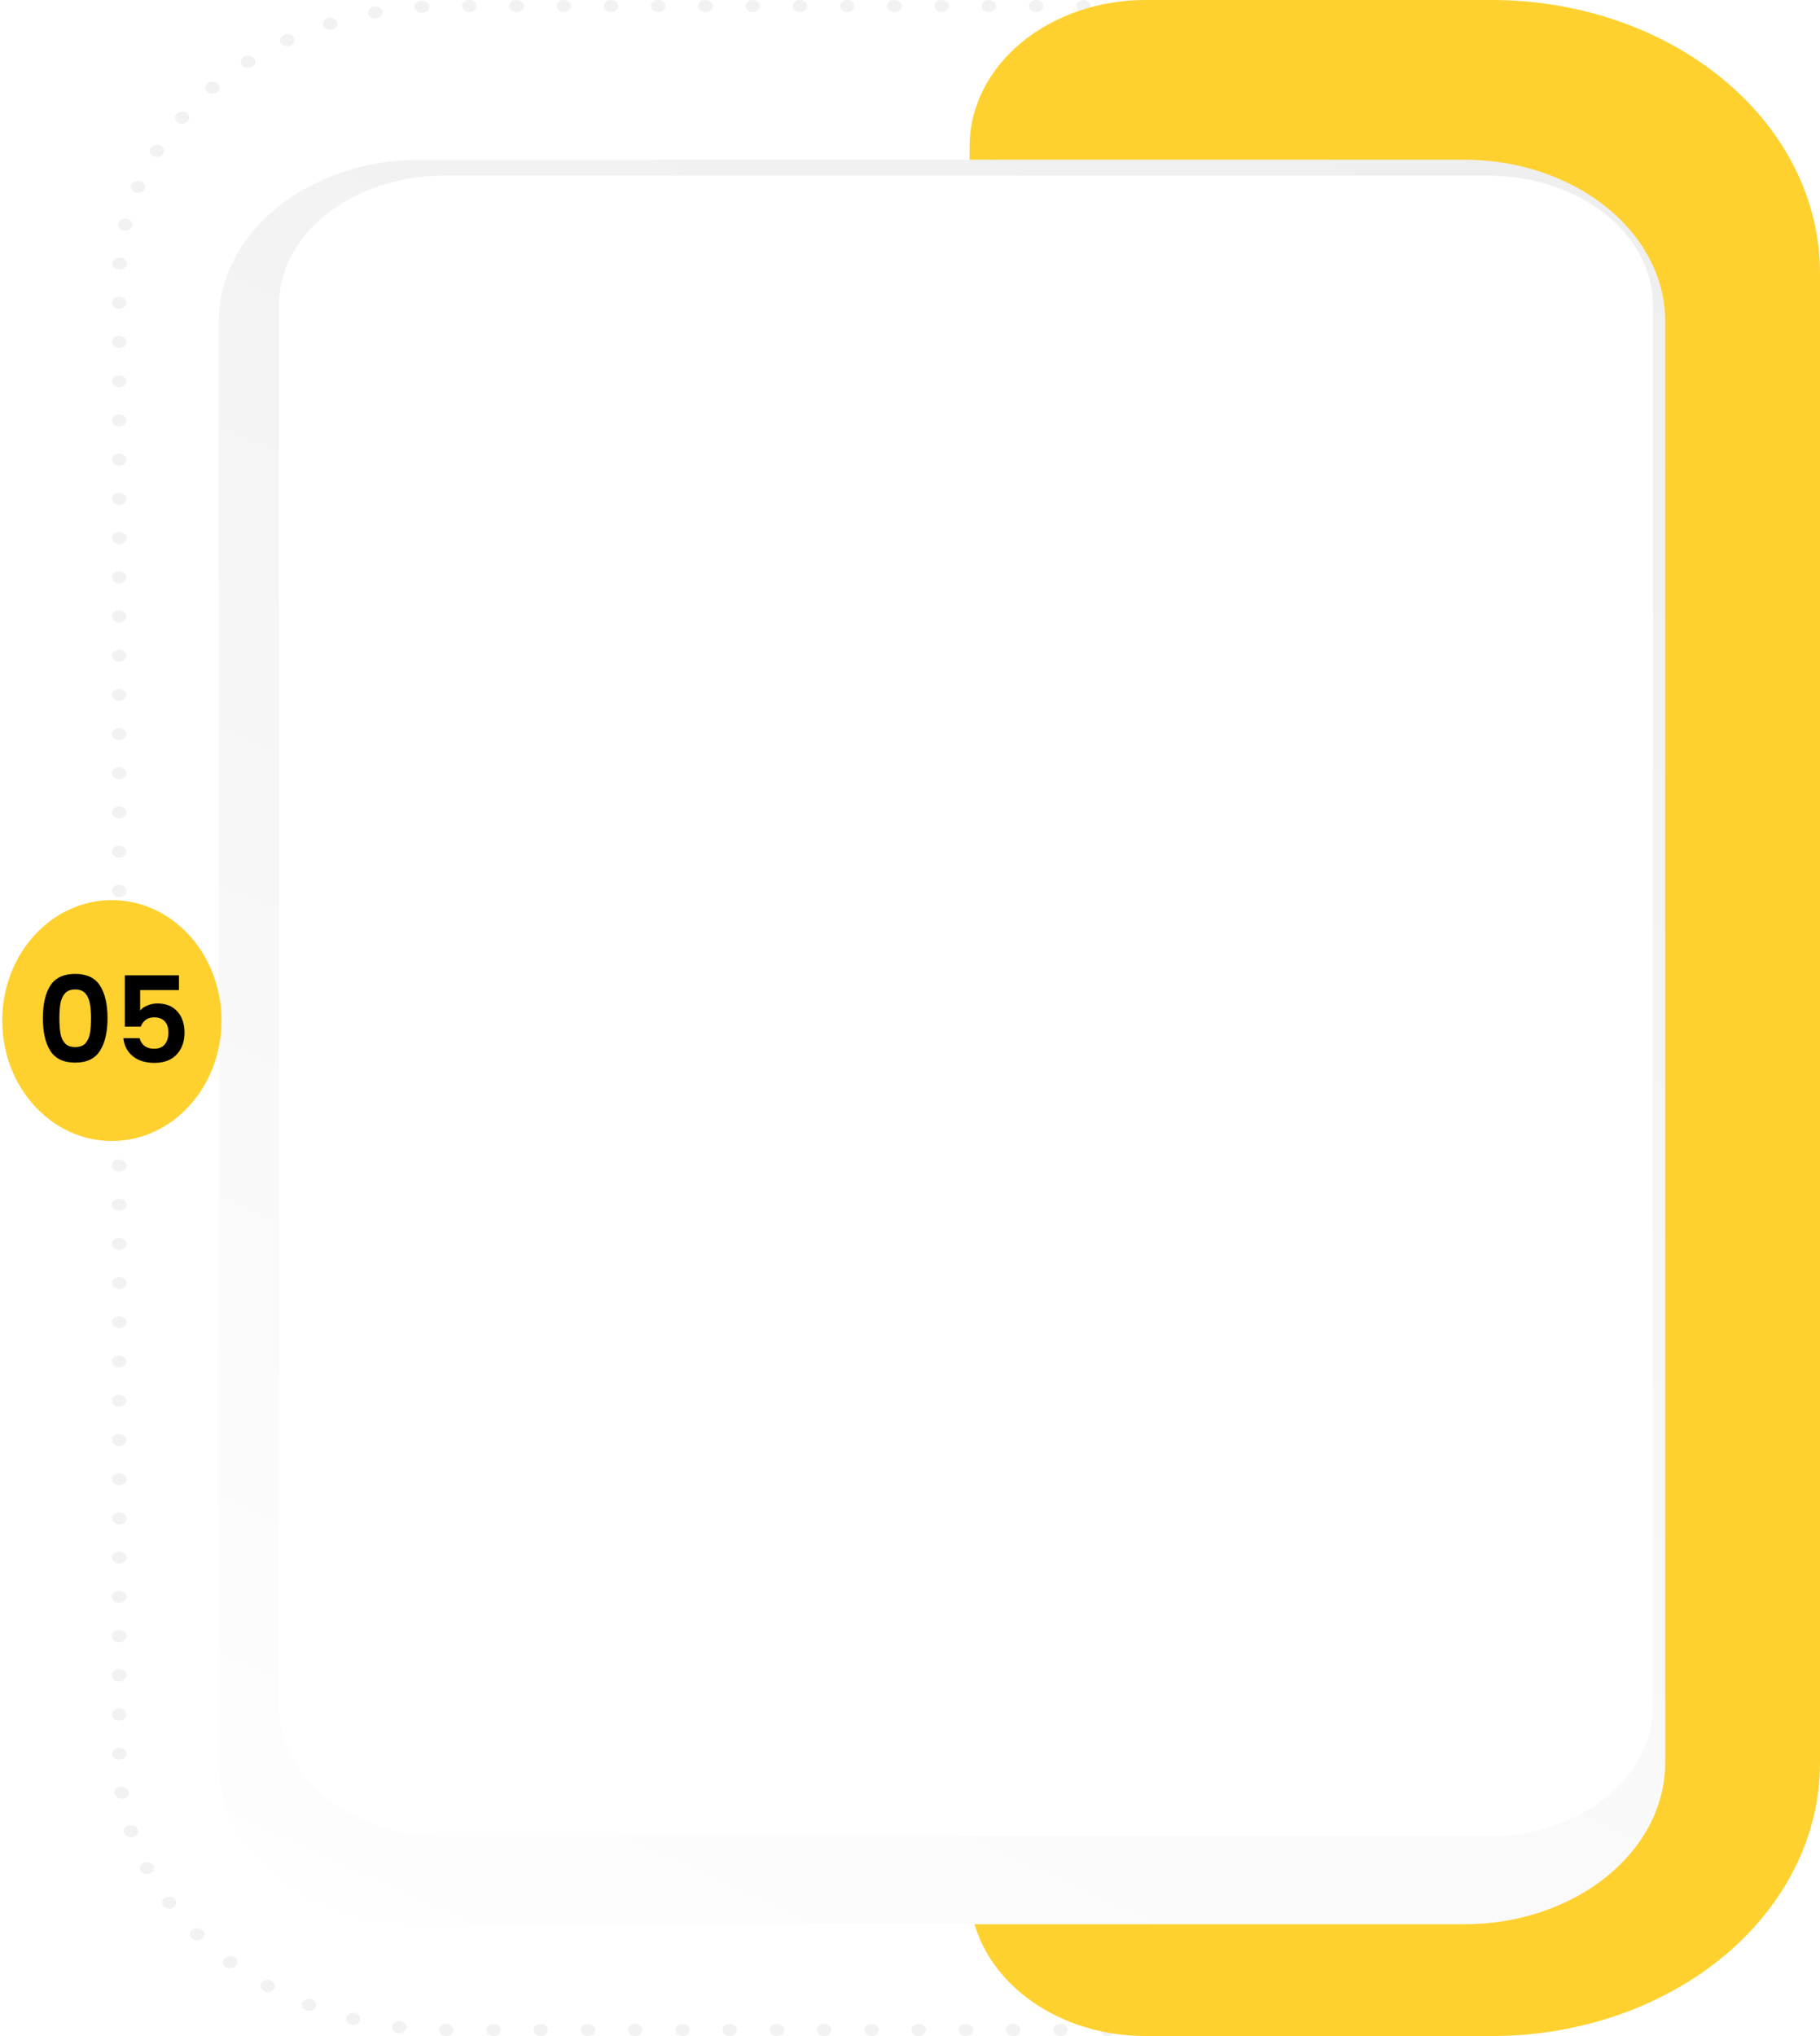
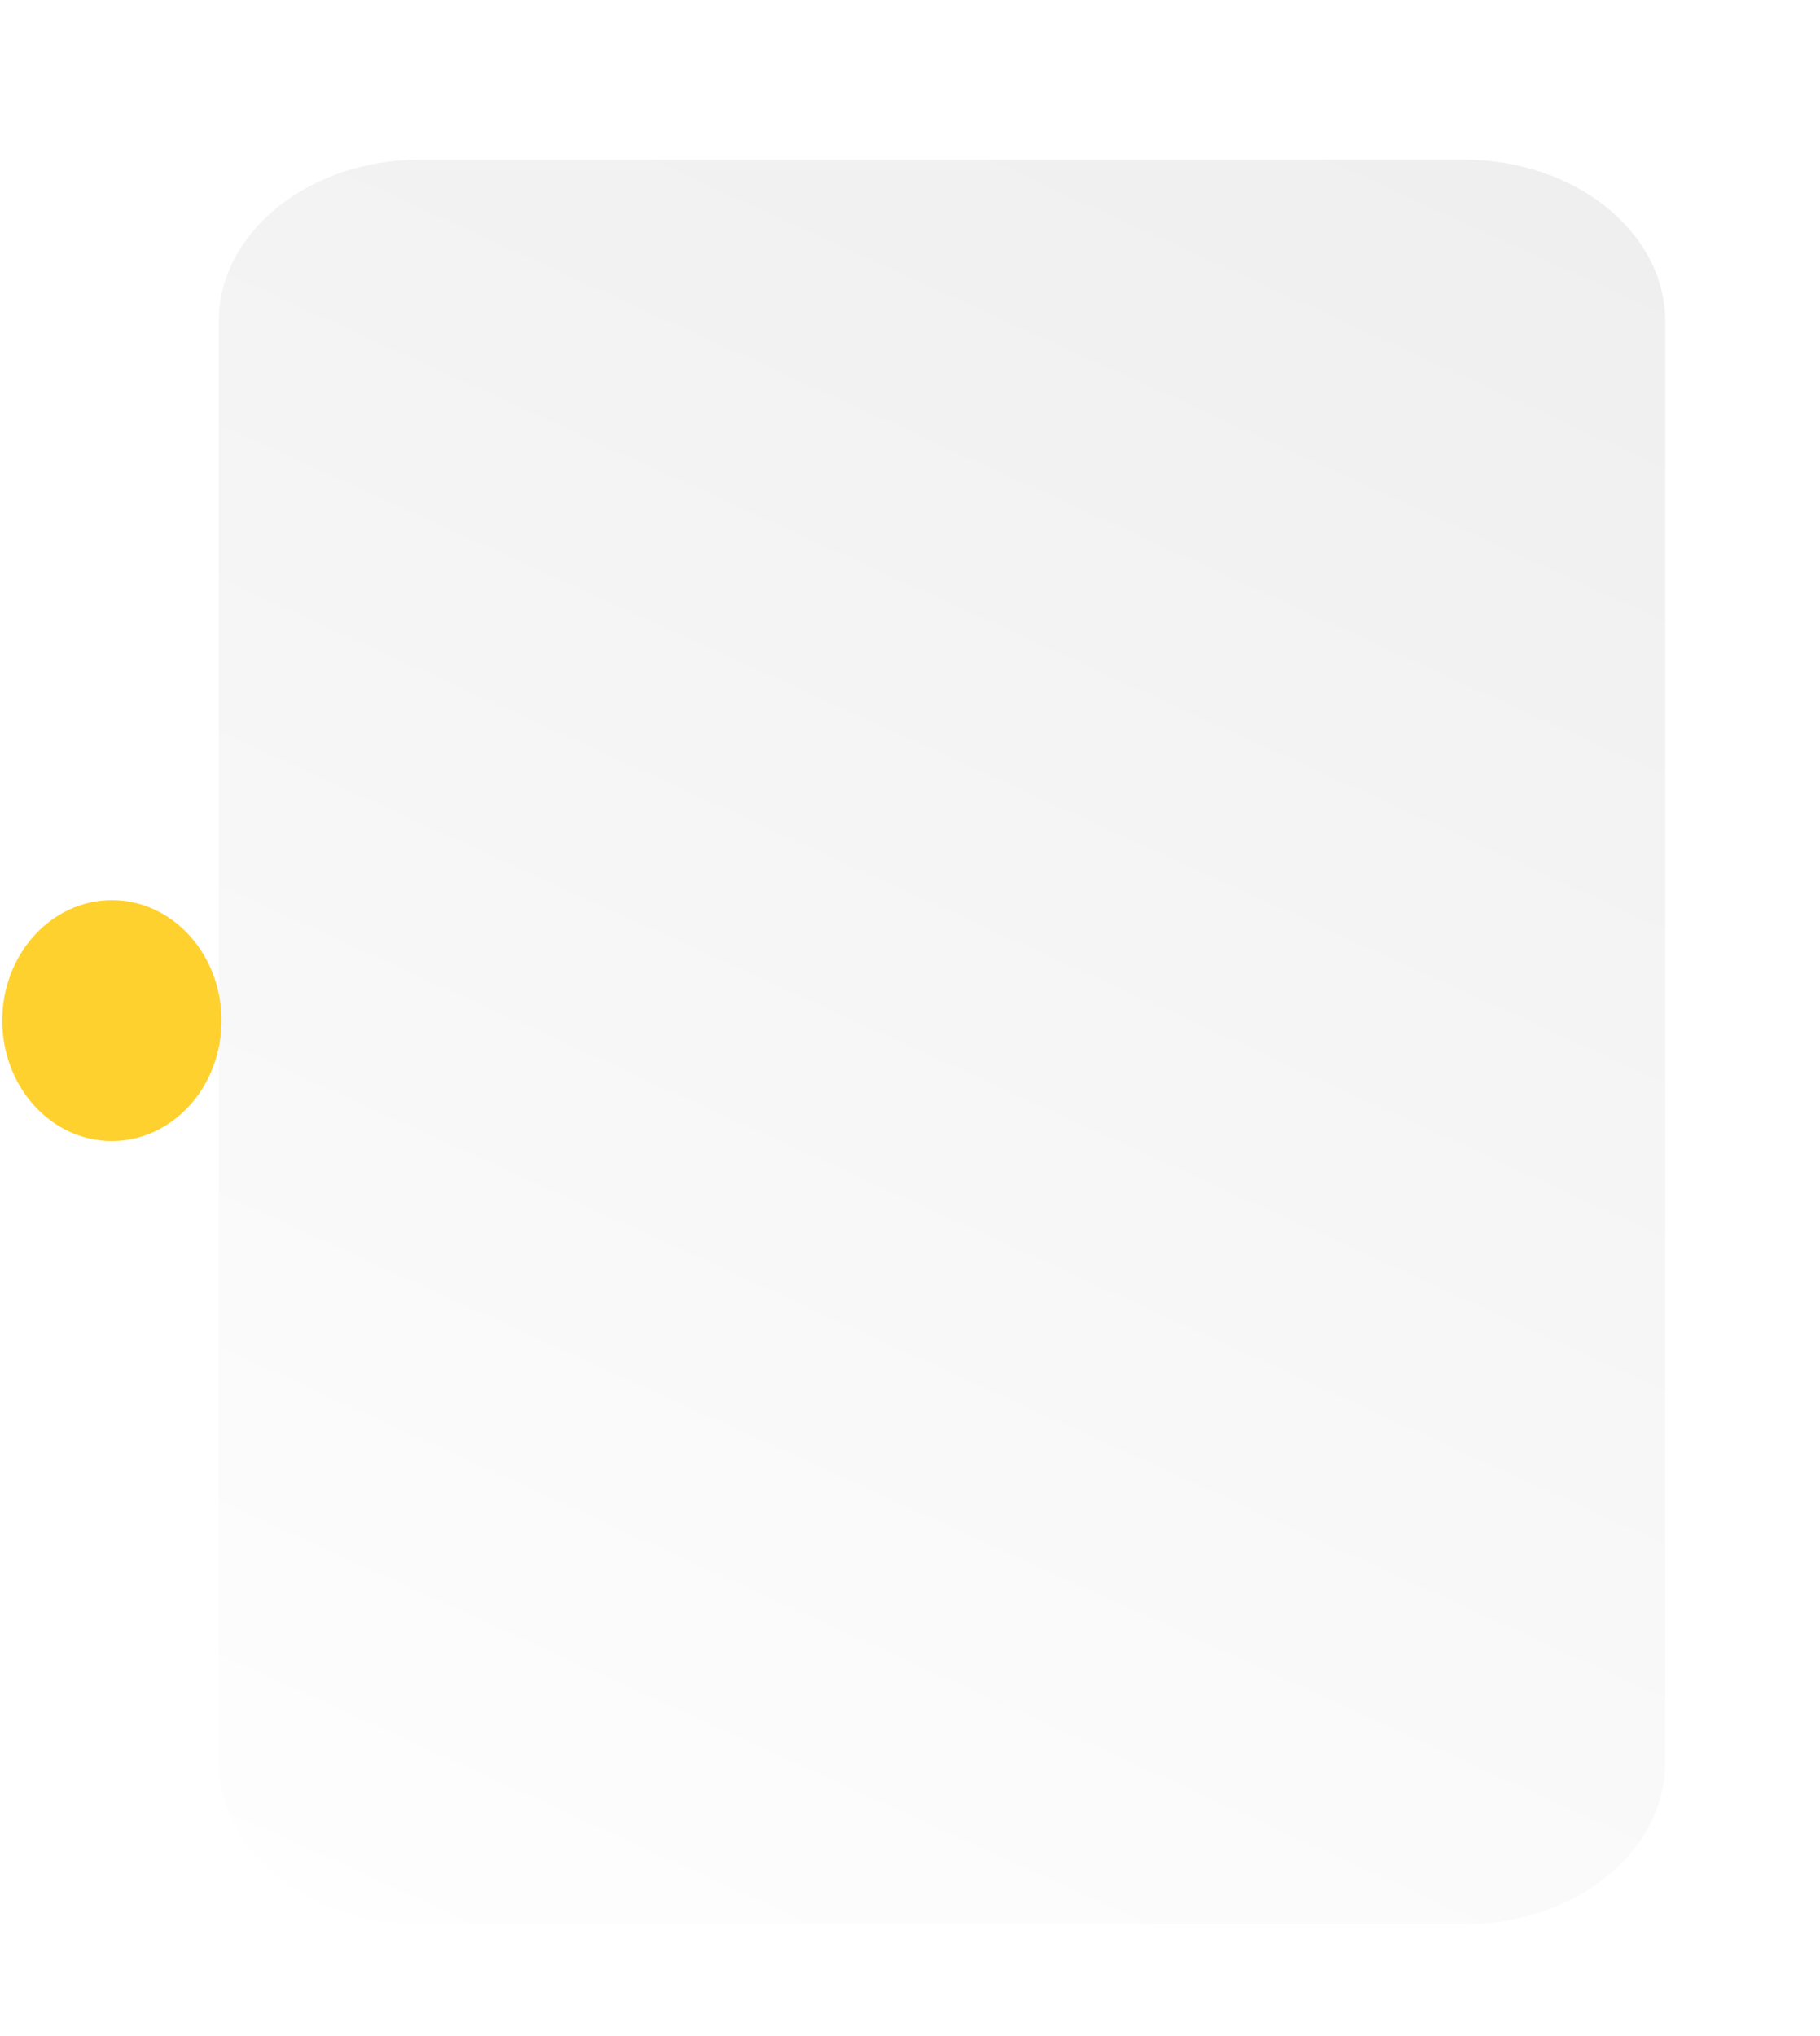
<svg xmlns="http://www.w3.org/2000/svg" width="304" height="340" viewBox="0 0 304 340" fill="none">
-   <path d="M246.936 338.992C246.935 338.859 246.966 338.728 247.027 338.605C247.088 338.483 247.178 338.372 247.29 338.278C247.403 338.184 247.537 338.11 247.685 338.06C247.833 338.009 247.991 337.983 248.151 337.984C248.473 337.984 248.782 338.09 249.01 338.279C249.238 338.468 249.366 338.724 249.366 338.992C249.365 339.259 249.236 339.515 249.009 339.704C248.781 339.893 248.473 339.999 248.151 340C247.828 340 247.519 339.894 247.291 339.705C247.064 339.516 246.936 339.259 246.936 338.992ZM239.045 338.992C239.045 338.859 239.076 338.728 239.137 338.606C239.197 338.484 239.287 338.373 239.399 338.279C239.512 338.185 239.645 338.111 239.793 338.06C239.94 338.01 240.098 337.984 240.257 337.984C240.579 337.984 240.888 338.09 241.116 338.279C241.344 338.468 241.472 338.724 241.472 338.992C241.472 339.259 241.344 339.516 241.116 339.705C240.888 339.894 240.579 340 240.257 340C239.935 339.999 239.627 339.893 239.4 339.704C239.173 339.515 239.045 339.259 239.045 338.992ZM231.152 338.992C231.152 338.724 231.28 338.468 231.508 338.279C231.735 338.09 232.045 337.984 232.367 337.984C232.689 337.984 232.998 338.09 233.226 338.279C233.454 338.468 233.582 338.724 233.582 338.992C233.581 339.259 233.452 339.515 233.225 339.704C232.997 339.893 232.689 339.999 232.367 340C232.045 339.999 231.736 339.893 231.509 339.704C231.281 339.515 231.153 339.259 231.152 338.992ZM223.262 338.992C223.261 338.859 223.292 338.728 223.353 338.606C223.414 338.484 223.503 338.373 223.615 338.279C223.728 338.185 223.861 338.111 224.009 338.06C224.156 338.01 224.314 337.984 224.473 337.984C224.633 337.983 224.791 338.009 224.939 338.06C225.086 338.11 225.22 338.184 225.333 338.278C225.446 338.372 225.536 338.483 225.596 338.605C225.657 338.728 225.689 338.859 225.688 338.992C225.688 339.259 225.56 339.516 225.332 339.705C225.104 339.894 224.795 340 224.473 340C224.151 339.999 223.843 339.893 223.616 339.704C223.389 339.515 223.262 339.259 223.262 338.992ZM215.368 338.992C215.368 338.859 215.399 338.728 215.461 338.605C215.522 338.483 215.612 338.371 215.725 338.278C215.838 338.184 215.973 338.11 216.12 338.059C216.268 338.009 216.426 337.983 216.586 337.984C216.746 337.984 216.903 338.01 217.05 338.06C217.197 338.111 217.331 338.185 217.443 338.279C217.555 338.373 217.644 338.484 217.704 338.606C217.765 338.729 217.795 338.86 217.794 338.992C217.795 339.124 217.764 339.255 217.703 339.377C217.643 339.499 217.554 339.61 217.442 339.704C217.33 339.797 217.197 339.872 217.05 339.922C216.903 339.973 216.745 340 216.586 340C216.264 340 215.954 339.894 215.726 339.705C215.498 339.516 215.369 339.259 215.368 338.992ZM207.481 338.992C207.481 338.859 207.512 338.728 207.573 338.605C207.634 338.483 207.723 338.372 207.836 338.278C207.949 338.184 208.083 338.11 208.231 338.06C208.378 338.009 208.536 337.983 208.696 337.984C208.855 337.984 209.013 338.01 209.161 338.06C209.308 338.111 209.441 338.185 209.554 338.279C209.667 338.373 209.756 338.484 209.816 338.606C209.877 338.728 209.908 338.859 209.908 338.992C209.908 339.259 209.78 339.515 209.553 339.704C209.326 339.893 209.018 339.999 208.696 340C208.377 339.996 208.072 339.888 207.848 339.7C207.624 339.511 207.498 339.257 207.498 338.992H207.481ZM199.588 338.992C199.588 338.724 199.716 338.468 199.943 338.279C200.171 338.09 200.48 337.984 200.802 337.984C201.125 337.984 201.434 338.09 201.662 338.279C201.889 338.468 202.017 338.724 202.017 338.992C202.016 339.259 201.888 339.515 201.661 339.704C201.433 339.893 201.124 339.999 200.802 340C200.481 339.999 200.172 339.893 199.944 339.704C199.717 339.515 199.588 339.259 199.588 338.992ZM191.697 338.992C191.697 338.859 191.728 338.728 191.789 338.606C191.849 338.484 191.938 338.373 192.051 338.279C192.164 338.185 192.297 338.111 192.444 338.06C192.592 338.01 192.749 337.984 192.909 337.984C193.231 337.984 193.54 338.09 193.768 338.279C193.996 338.468 194.124 338.724 194.124 338.992C194.124 339.259 193.996 339.516 193.768 339.705C193.54 339.894 193.231 340 192.909 340C192.587 339.999 192.279 339.893 192.052 339.704C191.825 339.515 191.697 339.259 191.697 338.992ZM183.804 338.992C183.804 338.724 183.932 338.468 184.16 338.279C184.387 338.09 184.696 337.984 185.019 337.984C185.341 337.984 185.65 338.09 185.878 338.279C186.106 338.468 186.234 338.724 186.234 338.992C186.234 339.259 186.106 339.516 185.878 339.705C185.65 339.894 185.341 340 185.019 340C184.697 339.999 184.388 339.893 184.161 339.704C183.933 339.515 183.805 339.259 183.804 338.992ZM175.917 338.992C175.916 338.859 175.948 338.728 176.008 338.605C176.069 338.483 176.159 338.372 176.272 338.278C176.385 338.184 176.519 338.11 176.666 338.06C176.814 338.009 176.972 337.983 177.132 337.984C177.291 337.984 177.449 338.01 177.596 338.06C177.743 338.111 177.877 338.185 177.99 338.279C178.102 338.373 178.191 338.484 178.252 338.606C178.313 338.728 178.344 338.859 178.343 338.992C178.343 339.259 178.216 339.515 177.989 339.704C177.762 339.893 177.453 339.999 177.132 340C176.81 340 176.501 339.894 176.273 339.705C176.045 339.516 175.917 339.259 175.917 338.992ZM168.023 338.992C168.023 338.724 168.151 338.468 168.379 338.279C168.607 338.09 168.916 337.984 169.238 337.984C169.56 337.984 169.869 338.09 170.097 338.279C170.325 338.468 170.453 338.724 170.453 338.992C170.452 339.259 170.324 339.515 170.096 339.704C169.869 339.893 169.56 339.999 169.238 340C168.916 339.999 168.608 339.893 168.38 339.704C168.152 339.515 168.024 339.259 168.023 338.992ZM160.133 338.992C160.133 338.724 160.261 338.468 160.489 338.279C160.717 338.09 161.026 337.984 161.348 337.984C161.507 337.984 161.665 338.01 161.812 338.06C161.96 338.111 162.093 338.185 162.206 338.279C162.318 338.373 162.408 338.484 162.468 338.606C162.529 338.728 162.56 338.859 162.56 338.992C162.56 339.259 162.432 339.515 162.205 339.704C161.978 339.893 161.67 339.999 161.348 340C161.026 340 160.717 339.894 160.489 339.705C160.261 339.516 160.133 339.259 160.133 338.992ZM152.239 338.992C152.239 338.724 152.367 338.468 152.595 338.279C152.823 338.09 153.132 337.984 153.454 337.984C153.614 337.983 153.772 338.009 153.92 338.06C154.067 338.11 154.202 338.184 154.314 338.278C154.427 338.372 154.517 338.483 154.578 338.605C154.639 338.728 154.67 338.859 154.669 338.992C154.669 339.259 154.541 339.516 154.313 339.705C154.086 339.894 153.777 340 153.454 340C153.132 339.999 152.824 339.893 152.596 339.704C152.369 339.515 152.24 339.259 152.239 338.992ZM144.353 338.992C144.352 338.859 144.383 338.728 144.444 338.605C144.505 338.483 144.595 338.372 144.708 338.278C144.82 338.184 144.955 338.11 145.102 338.06C145.25 338.009 145.408 337.983 145.568 337.984C145.727 337.984 145.884 338.01 146.031 338.06C146.178 338.111 146.312 338.185 146.424 338.279C146.537 338.373 146.625 338.484 146.686 338.606C146.746 338.729 146.777 338.86 146.776 338.992C146.776 339.124 146.745 339.255 146.685 339.377C146.624 339.499 146.535 339.61 146.423 339.704C146.311 339.797 146.178 339.872 146.031 339.922C145.884 339.973 145.727 340 145.568 340C145.247 339.998 144.941 339.891 144.715 339.702C144.489 339.513 144.363 339.258 144.363 338.992H144.353ZM136.462 338.992C136.462 338.859 136.493 338.728 136.554 338.606C136.614 338.484 136.704 338.373 136.816 338.279C136.929 338.185 137.062 338.111 137.21 338.06C137.357 338.01 137.515 337.984 137.674 337.984C137.996 337.984 138.305 338.09 138.533 338.279C138.761 338.468 138.889 338.724 138.889 338.992C138.888 339.259 138.76 339.515 138.532 339.704C138.304 339.893 137.996 339.999 137.674 340C137.352 339.999 137.044 339.893 136.817 339.704C136.59 339.515 136.462 339.259 136.462 338.992ZM128.569 338.992C128.569 338.724 128.697 338.468 128.925 338.279C129.153 338.09 129.462 337.984 129.784 337.984C129.943 337.984 130.101 338.01 130.248 338.06C130.395 338.111 130.529 338.185 130.642 338.279C130.754 338.373 130.843 338.484 130.904 338.606C130.965 338.728 130.996 338.859 130.995 338.992C130.995 339.259 130.868 339.515 130.641 339.704C130.414 339.893 130.105 339.999 129.784 340C129.462 339.999 129.153 339.893 128.926 339.704C128.698 339.515 128.57 339.259 128.569 338.992ZM120.675 338.992C120.675 338.724 120.803 338.468 121.031 338.279C121.259 338.09 121.568 337.984 121.89 337.984C122.212 337.984 122.521 338.09 122.749 338.279C122.977 338.468 123.105 338.724 123.105 338.992C123.104 339.259 122.976 339.515 122.748 339.704C122.521 339.893 122.212 339.999 121.89 340C121.568 339.999 121.26 339.893 121.032 339.704C120.804 339.515 120.676 339.259 120.675 338.992ZM112.785 338.992C112.785 338.724 112.913 338.468 113.141 338.279C113.369 338.09 113.678 337.984 114 337.984C114.159 337.984 114.317 338.01 114.464 338.06C114.612 338.111 114.745 338.185 114.858 338.279C114.97 338.373 115.06 338.484 115.12 338.606C115.181 338.728 115.212 338.859 115.211 338.992C115.212 339.124 115.181 339.255 115.12 339.377C115.06 339.5 114.97 339.611 114.858 339.705C114.745 339.798 114.612 339.872 114.464 339.923C114.317 339.974 114.159 340 114 340C113.678 340 113.369 339.894 113.141 339.705C112.913 339.516 112.785 339.259 112.785 338.992ZM104.898 338.992C104.898 338.859 104.929 338.728 104.989 338.606C105.05 338.484 105.139 338.373 105.252 338.279C105.364 338.185 105.498 338.111 105.645 338.06C105.793 338.01 105.95 337.984 106.11 337.984C106.432 337.984 106.741 338.09 106.969 338.279C107.197 338.468 107.325 338.724 107.325 338.992C107.325 339.259 107.197 339.516 106.969 339.705C106.741 339.894 106.432 340 106.11 340C105.788 339.999 105.48 339.893 105.253 339.704C105.026 339.515 104.898 339.259 104.898 338.992ZM97.005 338.992C97.005 338.724 97.133 338.468 97.36 338.279C97.588 338.09 97.897 337.984 98.219 337.984C98.542 337.984 98.851 338.09 99.079 338.279C99.306 338.468 99.434 338.724 99.434 338.992C99.433 339.259 99.305 339.515 99.078 339.704C98.85 339.893 98.541 339.999 98.219 340C97.898 339.999 97.589 339.893 97.361 339.704C97.134 339.515 97.005 339.259 97.005 338.992ZM89.114 338.992C89.114 338.859 89.145 338.728 89.206 338.606C89.266 338.484 89.356 338.373 89.468 338.279C89.581 338.185 89.714 338.111 89.862 338.06C90.009 338.01 90.166 337.984 90.326 337.984C90.648 337.984 90.957 338.09 91.185 338.279C91.413 338.468 91.541 338.724 91.541 338.992C91.54 339.259 91.412 339.515 91.184 339.704C90.956 339.893 90.648 339.999 90.326 340C90.004 339.999 89.696 339.893 89.469 339.704C89.242 339.515 89.114 339.259 89.114 338.992ZM81.221 338.992C81.221 338.724 81.349 338.468 81.577 338.279C81.804 338.09 82.114 337.984 82.436 337.984C82.595 337.984 82.753 338.01 82.9 338.06C83.047 338.111 83.181 338.185 83.293 338.279C83.406 338.373 83.495 338.484 83.556 338.606C83.617 338.728 83.648 338.859 83.647 338.992C83.647 339.259 83.52 339.515 83.293 339.704C83.065 339.893 82.757 339.999 82.436 340C82.115 339.998 81.808 339.891 81.582 339.702C81.356 339.513 81.228 339.258 81.228 338.992H81.221ZM73.334 338.992C73.334 338.859 73.365 338.728 73.425 338.605C73.486 338.483 73.576 338.372 73.689 338.278C73.802 338.184 73.936 338.11 74.083 338.06C74.231 338.009 74.389 337.983 74.549 337.984C74.708 337.984 74.866 338.01 75.013 338.06C75.16 338.111 75.294 338.185 75.407 338.279C75.519 338.373 75.609 338.484 75.669 338.606C75.73 338.728 75.761 338.859 75.76 338.992C75.76 339.259 75.633 339.515 75.406 339.704C75.179 339.893 74.871 339.999 74.549 340C74.389 340 74.231 339.974 74.084 339.923C73.936 339.873 73.803 339.798 73.69 339.705C73.577 339.611 73.487 339.5 73.426 339.378C73.365 339.255 73.334 339.124 73.334 338.992ZM66.508 339.521C66.352 339.503 66.201 339.459 66.064 339.392C65.928 339.325 65.808 339.237 65.713 339.131C65.618 339.026 65.549 338.906 65.51 338.779C65.471 338.651 65.462 338.519 65.485 338.389C65.531 338.126 65.701 337.89 65.956 337.73C66.212 337.571 66.533 337.502 66.85 337.539C67.166 337.577 67.451 337.718 67.643 337.93C67.835 338.143 67.918 338.409 67.874 338.672C67.827 338.909 67.681 339.124 67.461 339.28C67.241 339.435 66.962 339.521 66.672 339.521C66.619 339.525 66.565 339.525 66.512 339.521H66.508ZM58.639 338.088C58.486 338.051 58.344 337.988 58.22 337.905C58.096 337.822 57.994 337.719 57.918 337.603C57.842 337.487 57.795 337.359 57.779 337.228C57.762 337.096 57.778 336.963 57.823 336.836C57.868 336.709 57.944 336.591 58.044 336.488C58.145 336.385 58.269 336.3 58.409 336.237C58.55 336.173 58.704 336.134 58.862 336.12C59.021 336.107 59.182 336.119 59.335 336.157C59.642 336.235 59.901 336.41 60.053 336.645C60.206 336.88 60.241 337.155 60.151 337.411C60.075 337.619 59.921 337.801 59.712 337.931C59.502 338.06 59.248 338.13 58.987 338.131C58.87 338.131 58.754 338.116 58.642 338.088H58.639ZM51.097 335.721C50.952 335.665 50.822 335.586 50.714 335.488C50.606 335.391 50.522 335.277 50.467 335.152C50.412 335.028 50.387 334.896 50.394 334.763C50.401 334.631 50.439 334.501 50.506 334.381C50.642 334.139 50.888 333.952 51.19 333.86C51.492 333.768 51.825 333.779 52.117 333.891C52.408 334.005 52.633 334.209 52.744 334.46C52.855 334.711 52.842 334.988 52.708 335.231C52.608 335.402 52.451 335.547 52.256 335.647C52.06 335.747 51.835 335.799 51.605 335.797C51.432 335.802 51.26 335.776 51.1 335.721H51.097ZM44.046 332.472C43.779 332.324 43.593 332.094 43.529 331.832C43.465 331.571 43.528 331.299 43.705 331.076C43.793 330.966 43.906 330.871 44.038 330.797C44.169 330.724 44.318 330.672 44.474 330.646C44.63 330.619 44.79 330.619 44.946 330.644C45.102 330.669 45.251 330.72 45.384 330.793C45.517 330.865 45.632 330.959 45.721 331.068C45.811 331.178 45.873 331.301 45.905 331.43C45.937 331.56 45.937 331.693 45.906 331.823C45.875 331.953 45.814 332.076 45.725 332.186C45.614 332.327 45.462 332.443 45.283 332.522C45.104 332.602 44.904 332.643 44.701 332.642C44.469 332.638 44.243 332.579 44.049 332.472H44.046ZM37.64 328.417C37.521 328.33 37.423 328.224 37.353 328.106C37.283 327.987 37.242 327.858 37.232 327.727C37.222 327.595 37.244 327.463 37.296 327.339C37.348 327.214 37.429 327.099 37.535 327.001C37.747 326.801 38.045 326.68 38.365 326.663C38.685 326.646 39 326.735 39.241 326.91C39.479 327.087 39.623 327.335 39.644 327.599C39.664 327.864 39.559 328.125 39.35 328.326C39.235 328.432 39.094 328.517 38.937 328.575C38.781 328.634 38.611 328.665 38.439 328.666C38.146 328.665 37.864 328.577 37.644 328.417H37.64ZM31.996 323.65C31.79 323.446 31.69 323.184 31.715 322.919C31.741 322.654 31.89 322.408 32.132 322.234C32.378 322.063 32.695 321.98 33.014 322.001C33.333 322.023 33.63 322.148 33.839 322.35C33.942 322.451 34.02 322.567 34.069 322.693C34.118 322.818 34.136 322.951 34.123 323.082C34.11 323.214 34.066 323.342 33.993 323.459C33.92 323.577 33.82 323.681 33.699 323.766C33.48 323.922 33.202 324.008 32.914 324.007C32.739 324.005 32.568 323.972 32.41 323.91C32.252 323.849 32.112 323.76 31.999 323.65H31.996ZM27.218 318.269C27.133 318.157 27.075 318.032 27.049 317.901C27.022 317.771 27.026 317.637 27.062 317.508C27.097 317.379 27.163 317.257 27.256 317.149C27.348 317.041 27.465 316.949 27.6 316.878C27.735 316.808 27.885 316.76 28.043 316.738C28.2 316.716 28.361 316.72 28.517 316.749C28.672 316.779 28.819 316.834 28.949 316.911C29.078 316.988 29.188 317.086 29.272 317.199C29.357 317.31 29.415 317.434 29.442 317.564C29.469 317.694 29.465 317.828 29.429 317.956C29.394 318.085 29.329 318.207 29.237 318.314C29.145 318.422 29.028 318.513 28.893 318.583C28.701 318.686 28.477 318.74 28.248 318.739C28.044 318.737 27.844 318.691 27.667 318.607C27.49 318.523 27.341 318.403 27.235 318.258L27.218 318.269ZM23.437 312.37C23.307 312.125 23.299 311.847 23.416 311.598C23.532 311.348 23.763 311.147 24.058 311.039C24.352 310.931 24.686 310.925 24.986 311.022C25.287 311.118 25.528 311.31 25.658 311.554C25.723 311.675 25.759 311.806 25.762 311.938C25.767 312.07 25.739 312.202 25.682 312.326C25.624 312.449 25.538 312.562 25.428 312.658C25.318 312.754 25.186 312.831 25.041 312.885C24.884 312.941 24.716 312.97 24.546 312.97C24.312 312.966 24.085 312.906 23.891 312.797C23.698 312.689 23.546 312.537 23.454 312.358L23.437 312.37ZM20.706 306.071C20.62 305.813 20.661 305.538 20.82 305.305C20.979 305.073 21.242 304.902 21.553 304.831C21.863 304.759 22.195 304.793 22.475 304.925C22.756 305.057 22.962 305.275 23.047 305.533C23.133 305.791 23.091 306.066 22.933 306.298C22.774 306.53 22.511 306.701 22.201 306.773C22.09 306.799 21.975 306.81 21.86 306.807C21.601 306.799 21.353 306.721 21.152 306.587C20.95 306.452 20.806 306.267 20.741 306.06L20.706 306.071ZM19.123 299.515C19.102 299.383 19.113 299.249 19.155 299.121C19.197 298.992 19.269 298.872 19.367 298.767C19.465 298.662 19.587 298.573 19.726 298.507C19.865 298.441 20.018 298.399 20.177 298.382C20.336 298.364 20.498 298.373 20.653 298.408C20.808 298.442 20.953 298.502 21.08 298.583C21.206 298.665 21.313 298.766 21.392 298.882C21.472 298.997 21.523 299.125 21.543 299.257C21.563 299.389 21.552 299.523 21.51 299.651C21.468 299.779 21.396 299.9 21.298 300.005C21.201 300.11 21.078 300.198 20.939 300.264C20.8 300.33 20.647 300.373 20.488 300.39H20.338C20.046 300.384 19.765 300.292 19.549 300.129C19.332 299.966 19.193 299.744 19.157 299.503L19.123 299.515ZM18.686 292.856C18.686 292.589 18.814 292.333 19.042 292.143C19.27 291.954 19.579 291.848 19.901 291.848C20.223 291.849 20.531 291.955 20.758 292.144C20.985 292.333 21.113 292.589 21.113 292.856C21.113 293.123 20.985 293.379 20.758 293.568C20.531 293.757 20.223 293.864 19.901 293.865C19.582 293.857 19.28 293.746 19.059 293.555C18.838 293.365 18.716 293.11 18.72 292.845L18.686 292.856ZM18.686 286.308C18.686 286.041 18.814 285.785 19.042 285.596C19.27 285.406 19.579 285.3 19.901 285.3C20.06 285.3 20.218 285.326 20.365 285.377C20.513 285.428 20.646 285.502 20.759 285.596C20.871 285.689 20.961 285.801 21.021 285.923C21.082 286.045 21.113 286.176 21.113 286.308C21.113 286.575 20.985 286.831 20.758 287.019C20.53 287.208 20.222 287.314 19.901 287.314C19.583 287.307 19.28 287.197 19.059 287.006C18.838 286.816 18.716 286.561 18.72 286.297L18.686 286.308ZM18.686 279.758C18.686 279.49 18.814 279.234 19.042 279.045C19.27 278.856 19.579 278.75 19.901 278.75C20.223 278.75 20.531 278.857 20.758 279.046C20.985 279.235 21.113 279.491 21.113 279.758C21.113 279.89 21.082 280.021 21.021 280.143C20.961 280.266 20.871 280.377 20.759 280.471C20.646 280.564 20.513 280.639 20.365 280.689C20.218 280.74 20.06 280.766 19.901 280.766C19.582 280.759 19.279 280.649 19.058 280.458C18.837 280.267 18.716 280.011 18.72 279.746L18.686 279.758ZM18.686 273.213C18.686 273.08 18.717 272.949 18.778 272.826C18.838 272.704 18.928 272.593 19.041 272.499C19.154 272.405 19.288 272.331 19.436 272.28C19.583 272.23 19.741 272.204 19.901 272.204C20.06 272.204 20.218 272.231 20.365 272.281C20.513 272.332 20.646 272.406 20.759 272.5C20.871 272.594 20.961 272.705 21.021 272.827C21.082 272.949 21.113 273.08 21.113 273.213C21.113 273.48 20.985 273.736 20.758 273.925C20.531 274.114 20.223 274.22 19.901 274.221C19.582 274.214 19.28 274.103 19.059 273.912C18.838 273.721 18.716 273.466 18.72 273.201L18.686 273.213ZM18.686 266.662C18.686 266.53 18.718 266.399 18.779 266.277C18.84 266.154 18.929 266.043 19.042 265.95C19.155 265.857 19.289 265.783 19.436 265.732C19.584 265.682 19.742 265.656 19.901 265.657C20.222 265.657 20.53 265.763 20.758 265.951C20.985 266.14 21.113 266.395 21.113 266.662C21.113 266.929 20.985 267.185 20.758 267.374C20.531 267.563 20.223 267.669 19.901 267.67C19.582 267.663 19.28 267.552 19.059 267.361C18.838 267.17 18.716 266.915 18.72 266.651L18.686 266.662ZM18.686 260.114C18.686 259.847 18.814 259.59 19.042 259.401C19.27 259.212 19.579 259.106 19.901 259.106C20.223 259.107 20.531 259.213 20.758 259.402C20.985 259.591 21.113 259.847 21.113 260.114C21.113 260.381 20.985 260.636 20.758 260.825C20.53 261.014 20.222 261.12 19.901 261.12C19.583 261.113 19.28 261.002 19.059 260.812C18.838 260.622 18.716 260.367 18.72 260.103L18.686 260.114ZM18.686 253.563C18.686 253.296 18.814 253.04 19.042 252.85C19.27 252.661 19.579 252.555 19.901 252.555C20.063 252.55 20.225 252.572 20.377 252.619C20.529 252.666 20.667 252.738 20.785 252.831C20.903 252.924 20.997 253.035 21.062 253.158C21.127 253.282 21.162 253.415 21.164 253.549C21.164 253.816 21.036 254.072 20.809 254.261C20.582 254.45 20.274 254.557 19.952 254.557C19.791 254.559 19.631 254.535 19.482 254.485C19.333 254.435 19.197 254.361 19.082 254.267C18.967 254.173 18.876 254.062 18.814 253.938C18.752 253.815 18.72 253.683 18.72 253.549L18.686 253.563ZM18.686 247.018C18.686 246.886 18.717 246.754 18.777 246.632C18.838 246.509 18.928 246.398 19.041 246.304C19.154 246.21 19.288 246.135 19.435 246.084C19.583 246.033 19.741 246.007 19.901 246.007C20.061 246.008 20.218 246.034 20.366 246.085C20.513 246.136 20.646 246.211 20.759 246.305C20.872 246.398 20.961 246.51 21.021 246.632C21.082 246.755 21.113 246.886 21.113 247.018C21.113 247.15 21.081 247.281 21.02 247.403C20.959 247.524 20.87 247.635 20.757 247.728C20.645 247.821 20.511 247.895 20.364 247.945C20.217 247.996 20.06 248.021 19.901 248.021C19.583 248.015 19.281 247.905 19.059 247.715C18.838 247.526 18.716 247.271 18.72 247.007L18.686 247.018ZM18.686 240.468C18.686 240.335 18.718 240.204 18.779 240.082C18.84 239.96 18.929 239.849 19.042 239.756C19.155 239.662 19.289 239.588 19.436 239.538C19.584 239.488 19.742 239.462 19.901 239.462C20.222 239.462 20.53 239.568 20.758 239.757C20.985 239.945 21.113 240.201 21.113 240.468C21.113 240.6 21.082 240.731 21.021 240.853C20.961 240.976 20.871 241.087 20.759 241.18C20.646 241.274 20.513 241.348 20.365 241.399C20.218 241.45 20.06 241.476 19.901 241.476C19.582 241.468 19.28 241.357 19.059 241.167C18.838 240.976 18.716 240.721 18.72 240.456L18.686 240.468ZM18.686 233.92C18.686 233.652 18.814 233.396 19.042 233.207C19.27 233.018 19.579 232.912 19.901 232.912C20.223 232.912 20.531 233.019 20.758 233.208C20.985 233.397 21.113 233.653 21.113 233.92C21.113 234.187 20.985 234.443 20.758 234.632C20.531 234.821 20.223 234.927 19.901 234.928C19.582 234.921 19.28 234.81 19.059 234.619C18.838 234.428 18.716 234.173 18.72 233.908L18.686 233.92ZM18.686 227.369C18.686 227.237 18.718 227.106 18.779 226.984C18.84 226.861 18.929 226.751 19.042 226.657C19.155 226.564 19.289 226.49 19.436 226.439C19.584 226.389 19.742 226.363 19.901 226.364C20.222 226.364 20.53 226.47 20.758 226.658C20.985 226.847 21.113 227.102 21.113 227.369C21.113 227.501 21.082 227.632 21.021 227.755C20.961 227.877 20.871 227.988 20.759 228.082C20.646 228.175 20.513 228.25 20.365 228.3C20.218 228.351 20.06 228.377 19.901 228.377C19.582 228.37 19.28 228.259 19.059 228.068C18.838 227.877 18.716 227.622 18.72 227.358L18.686 227.369ZM18.686 220.821C18.686 220.689 18.718 220.558 18.779 220.436C18.84 220.314 18.929 220.203 19.042 220.109C19.155 220.016 19.289 219.942 19.436 219.891C19.584 219.841 19.742 219.815 19.901 219.816C20.222 219.816 20.53 219.922 20.758 220.11C20.985 220.299 21.113 220.554 21.113 220.821C21.113 220.953 21.082 221.084 21.021 221.206C20.96 221.328 20.871 221.439 20.759 221.533C20.646 221.626 20.512 221.7 20.365 221.751C20.218 221.801 20.06 221.827 19.901 221.827C19.583 221.82 19.28 221.709 19.059 221.519C18.838 221.329 18.716 221.074 18.72 220.81L18.686 220.821ZM18.686 214.276C18.686 214.144 18.717 214.012 18.778 213.89C18.838 213.767 18.928 213.656 19.041 213.562C19.154 213.469 19.288 213.394 19.436 213.344C19.583 213.293 19.741 213.267 19.901 213.268C20.06 213.268 20.218 213.294 20.365 213.345C20.513 213.395 20.646 213.47 20.759 213.563C20.871 213.657 20.961 213.768 21.021 213.89C21.082 214.013 21.113 214.144 21.113 214.276C21.113 214.543 20.985 214.798 20.758 214.987C20.53 215.176 20.222 215.282 19.901 215.282C19.583 215.275 19.28 215.164 19.059 214.974C18.838 214.784 18.716 214.529 18.72 214.265L18.686 214.276ZM18.686 207.725C18.686 207.458 18.814 207.202 19.042 207.012C19.27 206.823 19.579 206.717 19.901 206.717C20.223 206.718 20.531 206.824 20.758 207.013C20.985 207.202 21.113 207.458 21.113 207.725C21.113 207.992 20.985 208.248 20.758 208.437C20.531 208.626 20.223 208.733 19.901 208.734C19.582 208.726 19.28 208.615 19.059 208.424C18.838 208.234 18.716 207.979 18.72 207.714L18.686 207.725ZM18.686 201.175C18.686 201.042 18.718 200.911 18.779 200.789C18.84 200.667 18.929 200.556 19.042 200.463C19.155 200.369 19.289 200.295 19.436 200.245C19.584 200.195 19.742 200.169 19.901 200.169C20.062 200.164 20.223 200.185 20.375 200.231C20.526 200.278 20.665 200.35 20.782 200.441C20.9 200.533 20.994 200.644 21.06 200.766C21.125 200.889 21.161 201.021 21.164 201.155C21.164 201.287 21.133 201.418 21.072 201.54C21.012 201.663 20.923 201.774 20.81 201.868C20.698 201.961 20.564 202.036 20.417 202.086C20.269 202.137 20.111 202.163 19.952 202.163C19.791 202.165 19.631 202.14 19.482 202.09C19.333 202.041 19.197 201.967 19.082 201.873C18.967 201.779 18.876 201.667 18.814 201.544C18.752 201.421 18.72 201.288 18.72 201.155L18.686 201.175ZM18.686 194.627C18.686 194.359 18.814 194.103 19.042 193.914C19.27 193.725 19.579 193.619 19.901 193.619C20.223 193.619 20.531 193.726 20.758 193.915C20.985 194.104 21.113 194.36 21.113 194.627C21.113 194.759 21.082 194.89 21.021 195.012C20.961 195.135 20.871 195.246 20.759 195.34C20.646 195.433 20.513 195.507 20.365 195.558C20.218 195.609 20.06 195.635 19.901 195.635C19.582 195.628 19.28 195.517 19.059 195.326C18.838 195.135 18.716 194.88 18.72 194.615L18.686 194.627ZM18.686 188.082C18.686 187.949 18.717 187.818 18.778 187.695C18.838 187.573 18.928 187.462 19.041 187.368C19.154 187.274 19.288 187.2 19.436 187.149C19.583 187.099 19.741 187.073 19.901 187.073C20.06 187.073 20.218 187.1 20.365 187.15C20.513 187.201 20.646 187.275 20.759 187.369C20.871 187.463 20.961 187.574 21.021 187.696C21.082 187.818 21.113 187.949 21.113 188.082C21.113 188.348 20.985 188.604 20.758 188.793C20.53 188.981 20.222 189.087 19.901 189.087C19.583 189.08 19.28 188.97 19.059 188.78C18.838 188.589 18.716 188.335 18.72 188.07L18.686 188.082ZM18.686 181.531C18.686 181.399 18.718 181.268 18.779 181.146C18.84 181.023 18.929 180.912 19.042 180.819C19.155 180.726 19.289 180.652 19.436 180.601C19.584 180.551 19.742 180.525 19.901 180.526C20.222 180.526 20.53 180.632 20.758 180.82C20.985 181.009 21.113 181.264 21.113 181.531C21.113 181.798 20.985 182.054 20.758 182.243C20.531 182.432 20.223 182.539 19.901 182.539C19.582 182.532 19.28 182.421 19.059 182.23C18.838 182.039 18.716 181.784 18.72 181.52L18.686 181.531ZM18.686 174.983C18.686 174.716 18.814 174.459 19.042 174.27C19.27 174.081 19.579 173.975 19.901 173.975C20.223 173.976 20.531 174.082 20.758 174.271C20.985 174.46 21.113 174.716 21.113 174.983C21.113 175.25 20.985 175.506 20.758 175.694C20.53 175.883 20.222 175.989 19.901 175.989C19.583 175.982 19.28 175.871 19.059 175.681C18.838 175.491 18.716 175.236 18.72 174.972L18.686 174.983ZM18.686 168.432C18.686 168.165 18.814 167.909 19.042 167.719C19.27 167.53 19.579 167.424 19.901 167.424C20.223 167.425 20.531 167.531 20.758 167.72C20.985 167.909 21.113 168.165 21.113 168.432C21.113 168.699 20.985 168.955 20.758 169.144C20.531 169.333 20.223 169.44 19.901 169.441C19.582 169.433 19.28 169.322 19.059 169.131C18.838 168.941 18.716 168.686 18.72 168.421L18.686 168.432ZM18.686 161.885C18.686 161.617 18.814 161.361 19.042 161.172C19.27 160.983 19.579 160.876 19.901 160.876C20.06 160.876 20.218 160.902 20.365 160.953C20.513 161.004 20.646 161.078 20.759 161.172C20.871 161.265 20.961 161.377 21.021 161.499C21.082 161.621 21.113 161.752 21.113 161.885C21.113 162.017 21.082 162.148 21.021 162.27C20.96 162.392 20.871 162.503 20.759 162.596C20.646 162.69 20.512 162.764 20.365 162.814C20.218 162.865 20.06 162.89 19.901 162.89C19.583 162.883 19.28 162.773 19.059 162.583C18.838 162.392 18.716 162.137 18.72 161.873L18.686 161.885ZM18.686 155.337C18.686 155.204 18.718 155.073 18.779 154.951C18.84 154.829 18.929 154.718 19.042 154.625C19.155 154.531 19.289 154.457 19.436 154.407C19.584 154.357 19.742 154.331 19.901 154.331C20.06 154.331 20.218 154.357 20.365 154.407C20.512 154.457 20.646 154.531 20.759 154.625C20.871 154.718 20.96 154.829 21.021 154.951C21.082 155.074 21.113 155.205 21.113 155.337C21.113 155.469 21.082 155.6 21.021 155.722C20.961 155.845 20.871 155.956 20.759 156.049C20.646 156.143 20.513 156.217 20.365 156.268C20.218 156.319 20.06 156.345 19.901 156.345C19.582 156.337 19.28 156.226 19.059 156.036C18.838 155.845 18.716 155.59 18.72 155.325L18.686 155.337ZM18.686 148.789C18.686 148.521 18.814 148.265 19.042 148.076C19.27 147.887 19.579 147.781 19.901 147.781C20.223 147.781 20.531 147.888 20.758 148.077C20.985 148.266 21.113 148.522 21.113 148.789C21.113 149.055 20.985 149.311 20.758 149.5C20.53 149.688 20.222 149.794 19.901 149.794C19.583 149.787 19.28 149.677 19.059 149.487C18.838 149.297 18.716 149.042 18.72 148.777L18.686 148.789ZM18.686 142.238C18.686 142.106 18.718 141.975 18.779 141.853C18.84 141.73 18.929 141.619 19.042 141.526C19.155 141.433 19.289 141.359 19.436 141.308C19.584 141.258 19.742 141.232 19.901 141.233C20.222 141.233 20.53 141.339 20.758 141.527C20.985 141.716 21.113 141.971 21.113 142.238C21.113 142.505 20.985 142.761 20.758 142.95C20.531 143.139 20.223 143.246 19.901 143.246C19.582 143.239 19.28 143.128 19.059 142.937C18.838 142.746 18.716 142.491 18.72 142.227L18.686 142.238ZM18.686 135.69C18.686 135.423 18.814 135.166 19.042 134.977C19.27 134.788 19.579 134.682 19.901 134.682C20.223 134.683 20.531 134.789 20.758 134.978C20.985 135.167 21.113 135.423 21.113 135.69C21.113 135.957 20.985 136.213 20.758 136.401C20.53 136.59 20.222 136.696 19.901 136.696C19.583 136.689 19.28 136.578 19.059 136.388C18.838 136.198 18.716 135.943 18.72 135.679L18.686 135.69ZM18.686 129.142C18.686 129.01 18.718 128.879 18.779 128.757C18.84 128.635 18.929 128.524 19.042 128.43C19.155 128.337 19.289 128.263 19.436 128.213C19.584 128.162 19.742 128.137 19.901 128.137C20.06 128.137 20.218 128.162 20.365 128.213C20.512 128.263 20.646 128.337 20.759 128.431C20.871 128.524 20.96 128.635 21.021 128.757C21.082 128.879 21.113 129.01 21.113 129.142C21.113 129.275 21.082 129.406 21.021 129.528C20.961 129.65 20.871 129.761 20.759 129.855C20.646 129.949 20.513 130.023 20.365 130.074C20.218 130.124 20.06 130.151 19.901 130.151C19.582 130.143 19.28 130.032 19.059 129.841C18.838 129.651 18.716 129.395 18.72 129.131L18.686 129.142ZM18.686 122.594C18.686 122.327 18.814 122.071 19.042 121.881C19.27 121.692 19.579 121.586 19.901 121.586C20.223 121.587 20.531 121.693 20.758 121.882C20.985 122.071 21.113 122.327 21.113 122.594C21.113 122.861 20.985 123.117 20.758 123.306C20.531 123.495 20.223 123.602 19.901 123.603C19.582 123.595 19.28 123.484 19.059 123.293C18.838 123.103 18.716 122.848 18.72 122.583L18.686 122.594ZM18.686 116.044C18.686 115.911 18.718 115.78 18.779 115.658C18.84 115.536 18.929 115.425 19.042 115.332C19.155 115.238 19.289 115.164 19.436 115.114C19.584 115.064 19.742 115.038 19.901 115.038C20.222 115.038 20.53 115.144 20.758 115.333C20.985 115.521 21.113 115.777 21.113 116.044C21.113 116.176 21.082 116.307 21.021 116.429C20.961 116.552 20.871 116.663 20.759 116.756C20.646 116.85 20.513 116.924 20.365 116.975C20.218 117.026 20.06 117.052 19.901 117.052C19.582 117.045 19.28 116.933 19.059 116.743C18.838 116.552 18.716 116.297 18.72 116.032L18.686 116.044ZM18.686 109.496C18.686 109.228 18.814 108.972 19.042 108.783C19.27 108.594 19.579 108.488 19.901 108.488C20.223 108.488 20.531 108.595 20.758 108.784C20.985 108.973 21.113 109.229 21.113 109.496C21.113 109.628 21.082 109.759 21.021 109.881C20.961 110.004 20.871 110.115 20.759 110.209C20.646 110.302 20.513 110.377 20.365 110.427C20.218 110.478 20.06 110.504 19.901 110.504C19.582 110.497 19.28 110.386 19.059 110.195C18.838 110.004 18.716 109.749 18.72 109.484L18.686 109.496ZM18.686 102.945C18.686 102.813 18.718 102.682 18.779 102.56C18.84 102.438 18.929 102.327 19.042 102.234C19.155 102.141 19.289 102.067 19.437 102.017C19.584 101.967 19.742 101.942 19.901 101.942C20.06 101.942 20.217 101.968 20.364 102.018C20.511 102.068 20.645 102.142 20.757 102.235C20.87 102.328 20.959 102.439 21.02 102.561C21.081 102.683 21.113 102.813 21.113 102.945C21.113 103.077 21.082 103.209 21.021 103.331C20.961 103.454 20.872 103.565 20.759 103.659C20.646 103.753 20.513 103.827 20.366 103.878C20.218 103.929 20.061 103.956 19.901 103.956C19.582 103.949 19.279 103.837 19.058 103.646C18.837 103.455 18.715 103.199 18.72 102.934L18.686 102.945ZM18.686 96.4C18.686 96.133 18.814 95.876 19.042 95.687C19.27 95.498 19.579 95.392 19.901 95.392C20.06 95.392 20.218 95.418 20.365 95.469C20.513 95.519 20.646 95.594 20.759 95.687C20.871 95.781 20.961 95.892 21.021 96.014C21.082 96.137 21.113 96.268 21.113 96.4C21.113 96.667 20.985 96.923 20.758 97.112C20.531 97.301 20.223 97.407 19.901 97.408C19.582 97.401 19.28 97.29 19.059 97.099C18.838 96.908 18.716 96.653 18.72 96.389L18.686 96.4ZM18.686 89.852C18.686 89.585 18.814 89.328 19.042 89.139C19.27 88.95 19.579 88.844 19.901 88.844C20.065 88.838 20.228 88.86 20.381 88.908C20.534 88.956 20.674 89.03 20.792 89.124C20.91 89.218 21.004 89.331 21.068 89.456C21.132 89.582 21.164 89.716 21.164 89.852C21.164 90.119 21.036 90.374 20.809 90.563C20.582 90.752 20.273 90.858 19.952 90.858C19.791 90.86 19.632 90.835 19.482 90.786C19.333 90.737 19.197 90.663 19.082 90.569C18.968 90.476 18.877 90.364 18.814 90.241C18.752 90.118 18.72 89.986 18.72 89.852H18.686ZM18.686 83.301C18.686 83.034 18.814 82.778 19.042 82.588C19.27 82.399 19.579 82.293 19.901 82.293C20.223 82.294 20.531 82.4 20.758 82.59C20.985 82.778 21.113 83.034 21.113 83.301C21.113 83.568 20.985 83.824 20.758 84.013C20.531 84.202 20.223 84.309 19.901 84.31C19.582 84.302 19.28 84.191 19.059 84.001C18.838 83.81 18.716 83.555 18.72 83.29L18.686 83.301ZM18.686 76.754C18.686 76.486 18.814 76.23 19.042 76.041C19.27 75.852 19.579 75.745 19.901 75.745C20.06 75.745 20.218 75.771 20.365 75.822C20.513 75.873 20.646 75.947 20.759 76.041C20.871 76.134 20.961 76.246 21.021 76.368C21.082 76.49 21.113 76.621 21.113 76.754C21.113 76.886 21.082 77.017 21.021 77.139C20.96 77.261 20.871 77.372 20.759 77.465C20.646 77.559 20.512 77.633 20.365 77.683C20.218 77.734 20.06 77.759 19.901 77.759C19.583 77.752 19.28 77.642 19.059 77.452C18.838 77.261 18.716 77.007 18.72 76.742L18.686 76.754ZM18.686 70.206C18.686 70.073 18.718 69.942 18.779 69.82C18.84 69.698 18.929 69.587 19.042 69.494C19.155 69.4 19.289 69.326 19.436 69.276C19.584 69.226 19.742 69.2 19.901 69.2C20.06 69.2 20.218 69.226 20.365 69.276C20.512 69.326 20.646 69.4 20.759 69.494C20.871 69.587 20.96 69.698 21.021 69.82C21.082 69.943 21.113 70.073 21.113 70.206C21.113 70.473 20.985 70.729 20.758 70.918C20.531 71.107 20.223 71.213 19.901 71.214C19.582 71.207 19.28 71.095 19.059 70.905C18.838 70.714 18.716 70.459 18.72 70.194L18.686 70.206ZM18.686 63.658C18.686 63.39 18.814 63.134 19.042 62.945C19.27 62.756 19.579 62.65 19.901 62.65C20.223 62.65 20.531 62.757 20.758 62.946C20.985 63.135 21.113 63.391 21.113 63.658C21.113 63.924 20.985 64.18 20.758 64.369C20.53 64.557 20.222 64.663 19.901 64.663C19.583 64.656 19.28 64.546 19.059 64.356C18.838 64.165 18.716 63.911 18.72 63.646L18.686 63.658ZM18.686 57.107C18.686 56.84 18.814 56.583 19.042 56.394C19.27 56.205 19.579 56.099 19.901 56.099C20.223 56.1 20.531 56.206 20.758 56.395C20.985 56.584 21.113 56.84 21.113 57.107C21.113 57.374 20.985 57.63 20.758 57.819C20.531 58.008 20.223 58.115 19.901 58.115C19.582 58.108 19.28 57.997 19.059 57.806C18.838 57.615 18.716 57.36 18.72 57.096L18.686 57.107ZM18.686 50.559C18.686 50.292 18.814 50.035 19.042 49.846C19.27 49.657 19.579 49.551 19.901 49.551C20.06 49.551 20.218 49.577 20.365 49.628C20.513 49.678 20.646 49.753 20.759 49.846C20.871 49.94 20.961 50.051 21.021 50.174C21.082 50.296 21.113 50.427 21.113 50.559C21.113 50.691 21.082 50.822 21.021 50.944C20.96 51.066 20.871 51.178 20.759 51.271C20.646 51.364 20.512 51.438 20.365 51.489C20.218 51.539 20.06 51.565 19.901 51.565C19.583 51.558 19.28 51.447 19.059 51.257C18.838 51.067 18.716 50.812 18.72 50.548L18.686 50.559ZM19.908 45.02C19.587 45.006 19.285 44.887 19.07 44.689C18.854 44.491 18.742 44.23 18.758 43.963C18.774 43.696 18.918 43.446 19.158 43.267C19.397 43.088 19.712 42.995 20.034 43.009C20.193 43.015 20.349 43.047 20.493 43.103C20.637 43.16 20.766 43.239 20.873 43.337C20.98 43.435 21.062 43.55 21.116 43.674C21.169 43.798 21.192 43.93 21.184 44.062C21.168 44.32 21.034 44.563 20.808 44.742C20.583 44.92 20.284 45.019 19.973 45.02H19.908ZM20.703 38.506C20.388 38.454 20.11 38.3 19.931 38.079C19.752 37.858 19.686 37.586 19.747 37.325C19.778 37.195 19.839 37.071 19.928 36.961C20.016 36.851 20.13 36.756 20.262 36.682C20.395 36.608 20.544 36.557 20.7 36.532C20.856 36.506 21.017 36.506 21.174 36.532C21.49 36.584 21.768 36.737 21.947 36.959C22.126 37.181 22.192 37.453 22.13 37.715C22.074 37.943 21.926 38.149 21.71 38.296C21.493 38.444 21.222 38.525 20.942 38.526C20.872 38.522 20.804 38.513 20.737 38.497L20.703 38.506ZM22.624 32.156C22.474 32.112 22.335 32.044 22.216 31.956C22.098 31.867 22.001 31.76 21.933 31.641C21.864 31.521 21.825 31.391 21.817 31.259C21.809 31.127 21.833 30.995 21.887 30.87C21.94 30.745 22.023 30.631 22.129 30.532C22.236 30.434 22.365 30.354 22.509 30.297C22.653 30.241 22.809 30.208 22.968 30.201C23.127 30.195 23.286 30.214 23.437 30.259C23.739 30.349 23.986 30.535 24.125 30.775C24.264 31.016 24.282 31.292 24.177 31.544C24.093 31.741 23.937 31.91 23.732 32.031C23.527 32.151 23.282 32.215 23.03 32.215C22.903 32.208 22.778 32.185 22.659 32.148L22.624 32.156ZM25.638 26.107C25.353 25.981 25.14 25.768 25.045 25.512C24.95 25.257 24.98 24.981 25.129 24.744C25.281 24.509 25.538 24.332 25.846 24.254C26.153 24.175 26.486 24.201 26.771 24.325C27.055 24.45 27.268 24.664 27.364 24.919C27.459 25.174 27.429 25.451 27.279 25.687C27.174 25.849 27.019 25.984 26.829 26.078C26.639 26.173 26.422 26.223 26.201 26.223C26.015 26.216 25.834 26.173 25.672 26.098L25.638 26.107ZM29.695 20.465C29.564 20.387 29.453 20.289 29.369 20.175C29.285 20.062 29.228 19.935 29.204 19.803C29.179 19.671 29.187 19.536 29.226 19.407C29.266 19.277 29.336 19.155 29.433 19.049C29.526 18.941 29.645 18.849 29.782 18.779C29.919 18.709 30.072 18.663 30.231 18.642C30.39 18.622 30.552 18.628 30.708 18.66C30.864 18.693 31.01 18.751 31.139 18.831C31.269 18.909 31.38 19.008 31.464 19.121C31.547 19.235 31.603 19.361 31.628 19.493C31.652 19.625 31.645 19.759 31.606 19.889C31.567 20.018 31.498 20.14 31.402 20.247C31.289 20.375 31.142 20.479 30.972 20.551C30.802 20.623 30.613 20.66 30.422 20.66C30.161 20.662 29.906 20.594 29.695 20.465ZM34.654 15.367C34.428 15.179 34.301 14.925 34.301 14.659C34.301 14.394 34.428 14.139 34.654 13.951C34.879 13.764 35.184 13.657 35.502 13.653C35.821 13.649 36.129 13.749 36.361 13.931C36.582 14.121 36.706 14.375 36.706 14.639C36.706 14.904 36.582 15.158 36.361 15.347C36.247 15.443 36.111 15.519 35.962 15.57C35.812 15.622 35.652 15.648 35.49 15.648C35.185 15.651 34.89 15.557 34.664 15.387L34.654 15.367ZM40.456 10.924C40.358 10.818 40.287 10.698 40.245 10.57C40.204 10.442 40.193 10.308 40.214 10.177C40.235 10.045 40.287 9.918 40.367 9.803C40.447 9.689 40.554 9.588 40.681 9.507C40.808 9.426 40.953 9.367 41.107 9.332C41.262 9.298 41.423 9.289 41.582 9.307C41.741 9.325 41.893 9.368 42.032 9.435C42.17 9.502 42.291 9.591 42.387 9.697C42.584 9.91 42.671 10.178 42.629 10.443C42.588 10.709 42.421 10.95 42.166 11.113C41.953 11.247 41.692 11.32 41.425 11.32C41.239 11.324 41.054 11.292 40.886 11.226C40.717 11.161 40.569 11.064 40.452 10.943L40.456 10.924ZM46.94 7.213C46.783 6.98 46.745 6.704 46.834 6.447C46.922 6.19 47.13 5.973 47.411 5.843C47.692 5.713 48.024 5.68 48.334 5.753C48.643 5.826 48.905 5.998 49.063 6.231C49.22 6.464 49.258 6.74 49.171 6.998C49.083 7.255 48.876 7.473 48.595 7.604C48.413 7.686 48.209 7.729 48.001 7.729C47.788 7.731 47.577 7.686 47.391 7.599C47.204 7.512 47.049 7.386 46.94 7.233V7.213ZM54.004 4.316C53.89 4.066 53.9 3.788 54.031 3.544C54.163 3.3 54.406 3.109 54.707 3.013C54.856 2.967 55.015 2.945 55.174 2.949C55.334 2.953 55.49 2.983 55.635 3.037C55.781 3.092 55.911 3.17 56.02 3.266C56.129 3.363 56.214 3.476 56.27 3.6C56.387 3.847 56.38 4.123 56.252 4.366C56.124 4.61 55.886 4.802 55.588 4.9C55.45 4.941 55.304 4.963 55.158 4.965C54.911 4.969 54.669 4.911 54.463 4.799C54.258 4.687 54.097 4.525 54.004 4.336V4.316ZM61.512 2.297C61.443 2.036 61.502 1.763 61.675 1.538C61.849 1.312 62.123 1.154 62.437 1.096C62.751 1.039 63.08 1.087 63.351 1.23C63.622 1.374 63.814 1.6 63.884 1.861C63.919 1.99 63.922 2.123 63.895 2.254C63.867 2.384 63.809 2.508 63.724 2.62C63.638 2.731 63.527 2.828 63.396 2.904C63.266 2.979 63.118 3.033 62.963 3.062C62.877 3.078 62.788 3.087 62.7 3.087C62.425 3.09 62.157 3.015 61.939 2.875C61.722 2.735 61.568 2.538 61.502 2.317L61.512 2.297ZM69.287 1.204C69.274 1.072 69.294 0.939 69.344 0.814C69.393 0.688 69.472 0.572 69.576 0.471C69.68 0.371 69.807 0.289 69.95 0.229C70.092 0.17 70.247 0.134 70.406 0.125C70.727 0.105 71.045 0.192 71.288 0.367C71.532 0.542 71.683 0.79 71.706 1.056C71.729 1.323 71.623 1.586 71.413 1.788C71.203 1.99 70.904 2.115 70.583 2.135H70.498C70.195 2.137 69.902 2.045 69.677 1.876C69.452 1.707 69.311 1.474 69.283 1.223L69.287 1.204ZM242.881 1.005C242.882 0.738 243.011 0.483 243.238 0.294C243.466 0.106 243.775 2.95719e-06 244.096 4.01022e-06C244.418 2.95719e-06 244.726 0.106 244.954 0.294C245.182 0.483 245.31 0.738 245.311 1.005C245.311 1.273 245.183 1.529 244.955 1.718C244.728 1.907 244.418 2.014 244.096 2.014C243.776 2.016 243.468 1.913 243.239 1.728C243.01 1.543 242.877 1.291 242.871 1.025L242.881 1.005ZM234.991 1.005C234.991 0.739 235.119 0.483 235.346 0.294C235.573 0.106 235.881 4.01022e-06 236.203 4.01022e-06C236.524 2.95719e-06 236.833 0.106 237.061 0.294C237.288 0.483 237.417 0.738 237.418 1.005C237.418 1.273 237.29 1.529 237.062 1.718C236.834 1.907 236.525 2.014 236.203 2.014C235.883 2.016 235.575 1.913 235.347 1.728C235.118 1.543 234.986 1.29 234.981 1.025L234.991 1.005ZM227.098 1.005C227.098 0.738 227.227 0.483 227.455 0.294C227.682 0.106 227.991 2.95719e-06 228.312 4.01022e-06C228.634 4.01022e-06 228.942 0.106 229.169 0.294C229.396 0.483 229.524 0.739 229.524 1.005C229.524 1.138 229.493 1.269 229.433 1.391C229.372 1.513 229.283 1.625 229.17 1.718C229.058 1.812 228.924 1.886 228.777 1.937C228.63 1.988 228.472 2.014 228.312 2.014C227.993 2.016 227.684 1.913 227.455 1.728C227.226 1.543 227.094 1.291 227.087 1.025L227.098 1.005ZM219.204 1.005C219.205 0.738 219.333 0.483 219.561 0.294C219.789 0.106 220.097 2.95719e-06 220.419 4.01022e-06C220.578 -0 220.736 0.025 220.883 0.076C221.031 0.126 221.165 0.2 221.278 0.293C221.391 0.387 221.48 0.498 221.541 0.62C221.602 0.742 221.634 0.873 221.634 1.005C221.634 1.138 221.603 1.269 221.542 1.392C221.481 1.514 221.392 1.625 221.279 1.719C221.166 1.813 221.032 1.887 220.884 1.938C220.737 1.988 220.578 2.014 220.419 2.014C220.099 2.016 219.791 1.913 219.561 1.728C219.332 1.543 219.2 1.291 219.194 1.025L219.204 1.005ZM211.317 1.005C211.317 0.873 211.349 0.742 211.41 0.62C211.471 0.498 211.56 0.387 211.673 0.293C211.786 0.2 211.92 0.126 212.067 0.076C212.215 0.025 212.373 -0 212.532 4.01022e-06C212.854 2.95719e-06 213.162 0.106 213.39 0.294C213.618 0.483 213.746 0.738 213.747 1.005C213.747 1.273 213.619 1.529 213.391 1.718C213.163 1.907 212.854 2.014 212.532 2.014C212.212 2.017 211.903 1.914 211.674 1.729C211.444 1.544 211.312 1.291 211.307 1.025L211.317 1.005ZM203.427 1.005C203.427 0.739 203.554 0.483 203.782 0.294C204.009 0.106 204.317 4.01022e-06 204.638 4.01022e-06C204.798 -0 204.956 0.025 205.103 0.076C205.25 0.126 205.384 0.2 205.497 0.293C205.61 0.387 205.7 0.498 205.761 0.62C205.822 0.742 205.853 0.873 205.853 1.005C205.853 1.273 205.725 1.529 205.497 1.718C205.27 1.907 204.961 2.014 204.638 2.014C204.479 2.016 204.321 1.993 204.172 1.944C204.024 1.896 203.888 1.824 203.773 1.732C203.659 1.64 203.567 1.531 203.503 1.409C203.44 1.288 203.406 1.158 203.403 1.025L203.427 1.005ZM195.533 1.005C195.534 0.738 195.663 0.483 195.89 0.294C196.118 0.106 196.427 2.95719e-06 196.748 4.01022e-06C197.07 2.95719e-06 197.378 0.106 197.606 0.294C197.834 0.483 197.962 0.738 197.963 1.005C197.963 1.273 197.835 1.529 197.607 1.718C197.379 1.907 197.07 2.014 196.748 2.014C196.428 2.016 196.12 1.913 195.891 1.728C195.661 1.543 195.529 1.291 195.523 1.025L195.533 1.005ZM187.643 1.005C187.643 0.739 187.771 0.483 187.998 0.294C188.225 0.106 188.533 4.01022e-06 188.855 4.01022e-06C189.014 -0 189.172 0.025 189.319 0.076C189.467 0.126 189.601 0.2 189.713 0.293C189.826 0.387 189.916 0.498 189.977 0.62C190.038 0.742 190.069 0.873 190.069 1.005C190.069 1.273 189.941 1.529 189.714 1.718C189.486 1.907 189.177 2.014 188.855 2.014C188.535 2.016 188.227 1.913 187.998 1.728C187.77 1.543 187.638 1.29 187.633 1.025L187.643 1.005ZM179.753 1.005C179.753 0.873 179.784 0.742 179.845 0.62C179.906 0.498 179.996 0.387 180.109 0.293C180.222 0.2 180.356 0.126 180.503 0.076C180.65 0.025 180.808 -0 180.968 4.01022e-06C181.289 2.95719e-06 181.598 0.106 181.826 0.294C182.053 0.483 182.182 0.738 182.183 1.005C182.183 1.273 182.055 1.529 181.827 1.718C181.599 1.907 181.29 2.014 180.968 2.014C180.648 2.016 180.34 1.913 180.11 1.728C179.881 1.543 179.749 1.291 179.743 1.025L179.753 1.005ZM171.863 1.005C171.863 0.873 171.894 0.742 171.955 0.62C172.016 0.498 172.106 0.387 172.219 0.293C172.332 0.2 172.465 0.126 172.613 0.076C172.76 0.025 172.918 -0 173.078 4.01022e-06C173.399 4.01022e-06 173.707 0.106 173.934 0.294C174.161 0.483 174.289 0.739 174.289 1.005C174.289 1.138 174.258 1.269 174.198 1.391C174.137 1.513 174.048 1.625 173.935 1.718C173.823 1.812 173.689 1.886 173.542 1.937C173.395 1.988 173.237 2.014 173.078 2.014C172.758 2.016 172.45 1.913 172.22 1.728C171.991 1.543 171.859 1.291 171.852 1.025L171.863 1.005ZM163.969 1.005C163.97 0.738 164.098 0.483 164.326 0.294C164.554 0.106 164.862 2.95719e-06 165.184 4.01022e-06C165.506 2.95719e-06 165.814 0.106 166.042 0.294C166.27 0.483 166.398 0.738 166.399 1.005C166.399 1.273 166.271 1.529 166.043 1.718C165.815 1.907 165.506 2.014 165.184 2.014C164.864 2.016 164.556 1.913 164.327 1.728C164.097 1.543 163.965 1.291 163.959 1.025L163.969 1.005ZM156.079 1.005C156.079 0.739 156.206 0.483 156.434 0.294C156.661 0.106 156.969 4.01022e-06 157.29 4.01022e-06C157.45 -0 157.608 0.025 157.755 0.076C157.902 0.126 158.036 0.2 158.149 0.293C158.262 0.387 158.352 0.498 158.413 0.62C158.474 0.742 158.505 0.873 158.505 1.005C158.506 1.138 158.475 1.269 158.414 1.392C158.353 1.514 158.263 1.625 158.15 1.719C158.037 1.813 157.903 1.887 157.756 1.938C157.608 1.988 157.45 2.014 157.29 2.014C156.971 2.016 156.663 1.913 156.434 1.728C156.205 1.543 156.074 1.29 156.069 1.025L156.079 1.005ZM148.185 1.005C148.186 0.738 148.314 0.483 148.542 0.294C148.77 0.106 149.078 2.95719e-06 149.4 4.01022e-06C149.56 -0 149.718 0.025 149.865 0.076C150.013 0.126 150.147 0.2 150.26 0.293C150.373 0.387 150.463 0.498 150.525 0.62C150.586 0.742 150.618 0.873 150.618 1.005C150.618 1.138 150.587 1.269 150.526 1.392C150.464 1.514 150.375 1.626 150.261 1.719C150.148 1.813 150.014 1.887 149.866 1.938C149.718 1.988 149.56 2.014 149.4 2.014C149.08 2.016 148.772 1.913 148.543 1.728C148.313 1.543 148.181 1.291 148.175 1.025L148.185 1.005ZM140.298 1.005C140.298 0.873 140.33 0.742 140.391 0.62C140.452 0.498 140.542 0.387 140.654 0.293C140.767 0.2 140.901 0.126 141.049 0.076C141.196 0.025 141.354 -0 141.513 4.01022e-06C141.835 4.01022e-06 142.143 0.106 142.37 0.294C142.597 0.483 142.725 0.739 142.725 1.005C142.725 1.138 142.694 1.269 142.634 1.391C142.573 1.513 142.484 1.625 142.371 1.718C142.259 1.812 142.125 1.886 141.978 1.937C141.83 1.988 141.673 2.014 141.513 2.014C141.193 2.017 140.885 1.914 140.655 1.729C140.425 1.544 140.294 1.291 140.288 1.025L140.298 1.005ZM132.408 1.005C132.408 0.739 132.536 0.483 132.763 0.294C132.99 0.106 133.298 4.01022e-06 133.62 4.01022e-06C133.941 2.95719e-06 134.25 0.106 134.478 0.294C134.705 0.483 134.834 0.738 134.835 1.005C134.835 1.273 134.707 1.529 134.479 1.718C134.251 1.907 133.942 2.014 133.62 2.014C133.3 2.016 132.992 1.913 132.764 1.728C132.535 1.543 132.403 1.29 132.398 1.025L132.408 1.005ZM124.515 1.005C124.515 0.873 124.546 0.742 124.607 0.62C124.668 0.498 124.758 0.387 124.871 0.293C124.983 0.2 125.117 0.126 125.265 0.076C125.412 0.025 125.57 -0 125.729 4.01022e-06C125.889 -0 126.046 0.025 126.194 0.076C126.341 0.126 126.475 0.2 126.587 0.294C126.7 0.387 126.789 0.498 126.85 0.62C126.91 0.742 126.941 0.873 126.941 1.005C126.941 1.138 126.91 1.269 126.85 1.391C126.789 1.513 126.7 1.625 126.587 1.718C126.475 1.812 126.341 1.886 126.194 1.937C126.047 1.988 125.889 2.014 125.729 2.014C125.41 2.016 125.101 1.913 124.872 1.728C124.643 1.543 124.511 1.291 124.504 1.025L124.515 1.005ZM116.621 1.005C116.622 0.738 116.75 0.483 116.978 0.294C117.206 0.106 117.514 2.95719e-06 117.836 4.01022e-06C117.995 -0 118.153 0.025 118.301 0.076C118.449 0.126 118.583 0.2 118.696 0.293C118.809 0.387 118.899 0.498 118.96 0.62C119.022 0.742 119.054 0.873 119.054 1.005C119.054 1.138 119.023 1.269 118.961 1.392C118.9 1.514 118.81 1.626 118.697 1.719C118.584 1.813 118.45 1.887 118.302 1.938C118.154 1.988 117.996 2.014 117.836 2.014C117.516 2.016 117.208 1.913 116.978 1.728C116.749 1.543 116.617 1.291 116.611 1.025L116.621 1.005ZM108.734 1.005C108.734 0.873 108.766 0.742 108.827 0.62C108.888 0.498 108.977 0.387 109.09 0.293C109.203 0.2 109.337 0.126 109.484 0.076C109.632 0.025 109.79 -0 109.949 4.01022e-06C110.271 2.95719e-06 110.579 0.106 110.807 0.294C111.035 0.483 111.163 0.738 111.164 1.005C111.164 1.273 111.036 1.529 110.808 1.718C110.58 1.907 110.271 2.014 109.949 2.014C109.629 2.017 109.32 1.914 109.091 1.729C108.861 1.544 108.729 1.291 108.724 1.025L108.734 1.005ZM100.844 1.005C100.844 0.739 100.972 0.483 101.199 0.294C101.426 0.106 101.734 4.01022e-06 102.055 4.01022e-06C102.215 -0 102.373 0.025 102.52 0.076C102.667 0.126 102.801 0.2 102.914 0.293C103.027 0.387 103.117 0.498 103.178 0.62C103.239 0.742 103.27 0.873 103.27 1.005C103.27 1.273 103.142 1.529 102.914 1.718C102.687 1.907 102.378 2.014 102.055 2.014C101.736 2.016 101.428 1.913 101.199 1.728C100.97 1.543 100.839 1.29 100.834 1.025L100.844 1.005ZM92.95 1.005C92.951 0.738 93.08 0.483 93.307 0.294C93.535 0.106 93.844 2.95719e-06 94.165 4.01022e-06C94.487 4.01022e-06 94.795 0.106 95.022 0.294C95.249 0.483 95.377 0.739 95.377 1.005C95.377 1.138 95.346 1.269 95.285 1.391C95.225 1.513 95.136 1.625 95.023 1.718C94.91 1.812 94.777 1.886 94.63 1.937C94.482 1.988 94.325 2.014 94.165 2.014C93.845 2.016 93.537 1.913 93.308 1.728C93.079 1.543 92.946 1.291 92.94 1.025L92.95 1.005ZM85.06 1.005C85.06 0.739 85.188 0.483 85.415 0.294C85.642 0.106 85.95 4.01022e-06 86.272 4.01022e-06C86.431 -0 86.589 0.025 86.736 0.076C86.884 0.126 87.018 0.2 87.13 0.293C87.243 0.387 87.333 0.498 87.394 0.62C87.455 0.742 87.487 0.873 87.487 1.005C87.487 1.138 87.456 1.269 87.395 1.392C87.334 1.514 87.245 1.625 87.132 1.719C87.019 1.813 86.885 1.887 86.737 1.938C86.589 1.988 86.431 2.014 86.272 2.014C85.952 2.016 85.644 1.913 85.415 1.728C85.187 1.543 85.055 1.29 85.05 1.025L85.06 1.005ZM77.166 1.005C77.167 0.873 77.199 0.742 77.26 0.62C77.322 0.498 77.412 0.387 77.525 0.293C77.638 0.2 77.772 0.126 77.92 0.076C78.067 0.025 78.225 -0 78.385 4.01022e-06C78.706 2.95719e-06 79.015 0.106 79.243 0.294C79.47 0.483 79.599 0.738 79.6 1.005C79.6 1.273 79.472 1.529 79.244 1.718C79.016 1.907 78.707 2.014 78.385 2.014C78.064 2.017 77.755 1.915 77.525 1.729C77.295 1.544 77.162 1.291 77.156 1.025L77.166 1.005Z" fill="#F2F2F2" />
-   <path d="M249.176 0H191.333C183.541 -4.3545e-08 176.068 2.573 170.557 7.153C165.047 11.732 161.951 17.944 161.95 24.421V315.576C161.95 322.054 165.046 328.266 170.556 332.846C176.067 337.427 183.54 340 191.333 340H249.176C263.716 340 277.661 335.199 287.943 326.652C298.224 318.106 304 306.515 304 294.429V45.571C304 33.485 298.224 21.894 287.943 13.348C277.661 4.801 263.716 0 249.176 0Z" fill="#FFD12F" />
  <g filter="url(#filter0_d_357_58510)">
    <path d="M282.146 290.317V49.686C282.146 34.764 267.097 22.668 248.533 22.668L74.153 22.668C55.589 22.668 40.54 34.764 40.54 49.686L40.54 290.317C40.54 305.238 55.589 317.335 74.153 317.335H248.533C267.097 317.335 282.146 305.238 282.146 290.317Z" fill="url(#paint0_linear_357_58510)" />
  </g>
-   <path d="M248.526 29.334H74.16C58.945 29.334 46.61 38.985 46.61 50.89V285.111C46.61 297.016 58.945 306.667 74.16 306.667H248.526C263.741 306.667 276.076 297.016 276.076 285.111V50.89C276.076 38.985 263.741 29.334 248.526 29.334Z" fill="white" />
  <ellipse cx="18.686" cy="170.427" rx="18.314" ry="20.113" fill="#FFD12F" />
-   <path d="M7.16 170.012C7.16 167.706 7.573 165.899 8.4 164.592C9.24 163.286 10.626 162.632 12.56 162.632C14.493 162.632 15.873 163.286 16.7 164.592C17.54 165.899 17.96 167.706 17.96 170.012C17.96 172.332 17.54 174.152 16.7 175.472C15.873 176.792 14.493 177.452 12.56 177.452C10.626 177.452 9.24 176.792 8.4 175.472C7.573 174.152 7.16 172.332 7.16 170.012ZM15.2 170.012C15.2 169.026 15.133 168.199 15 167.532C14.88 166.852 14.626 166.299 14.24 165.872C13.866 165.446 13.306 165.232 12.56 165.232C11.813 165.232 11.246 165.446 10.86 165.872C10.486 166.299 10.233 166.852 10.1 167.532C9.98 168.199 9.92 169.026 9.92 170.012C9.92 171.026 9.98 171.879 10.1 172.572C10.22 173.252 10.473 173.806 10.86 174.232C11.246 174.646 11.813 174.852 12.56 174.852C13.306 174.852 13.873 174.646 14.26 174.232C14.646 173.806 14.9 173.252 15.02 172.572C15.14 171.879 15.2 171.026 15.2 170.012ZM29.889 165.332H23.409V168.752C23.689 168.406 24.089 168.126 24.609 167.912C25.129 167.686 25.683 167.572 26.269 167.572C27.336 167.572 28.209 167.806 28.889 168.272C29.569 168.739 30.063 169.339 30.369 170.072C30.676 170.792 30.829 171.566 30.829 172.392C30.829 173.926 30.389 175.159 29.509 176.092C28.643 177.026 27.403 177.492 25.789 177.492C24.269 177.492 23.056 177.112 22.149 176.352C21.243 175.592 20.729 174.599 20.609 173.372H23.329C23.449 173.906 23.716 174.332 24.129 174.652C24.556 174.972 25.096 175.132 25.749 175.132C26.536 175.132 27.129 174.886 27.529 174.392C27.929 173.899 28.129 173.246 28.129 172.432C28.129 171.606 27.923 170.979 27.509 170.552C27.109 170.112 26.516 169.892 25.729 169.892C25.169 169.892 24.703 170.032 24.329 170.312C23.956 170.592 23.689 170.966 23.529 171.432H20.849V162.872H29.889V165.332Z" fill="black" />
  <defs>
    <filter id="filter0_d_357_58510" x="25.64" y="15.768" width="263.406" height="316.466" filterUnits="userSpaceOnUse" color-interpolation-filters="sRGB">
      <feFlood flood-opacity="0" result="BackgroundImageFix" />
      <feColorMatrix in="SourceAlpha" type="matrix" values="0 0 0 0 0 0 0 0 0 0 0 0 0 0 0 0 0 0 127 0" result="hardAlpha" />
      <feOffset dx="-4" dy="4" />
      <feGaussianBlur stdDeviation="5.45" />
      <feComposite in2="hardAlpha" operator="out" />
      <feColorMatrix type="matrix" values="0 0 0 0 0 0 0 0 0 0 0 0 0 0 0 0 0 0 0.25 0" />
      <feBlend mode="normal" in2="BackgroundImageFix" result="effect1_dropShadow_357_58510" />
      <feBlend mode="normal" in="SourceGraphic" in2="effect1_dropShadow_357_58510" result="shape" />
    </filter>
    <linearGradient id="paint0_linear_357_58510" x1="43.122" y1="337.616" x2="285.368" y2="-193.985" gradientUnits="userSpaceOnUse">
      <stop stop-color="white" />
      <stop offset="1" stop-color="#E6E6E6" />
    </linearGradient>
  </defs>
</svg>